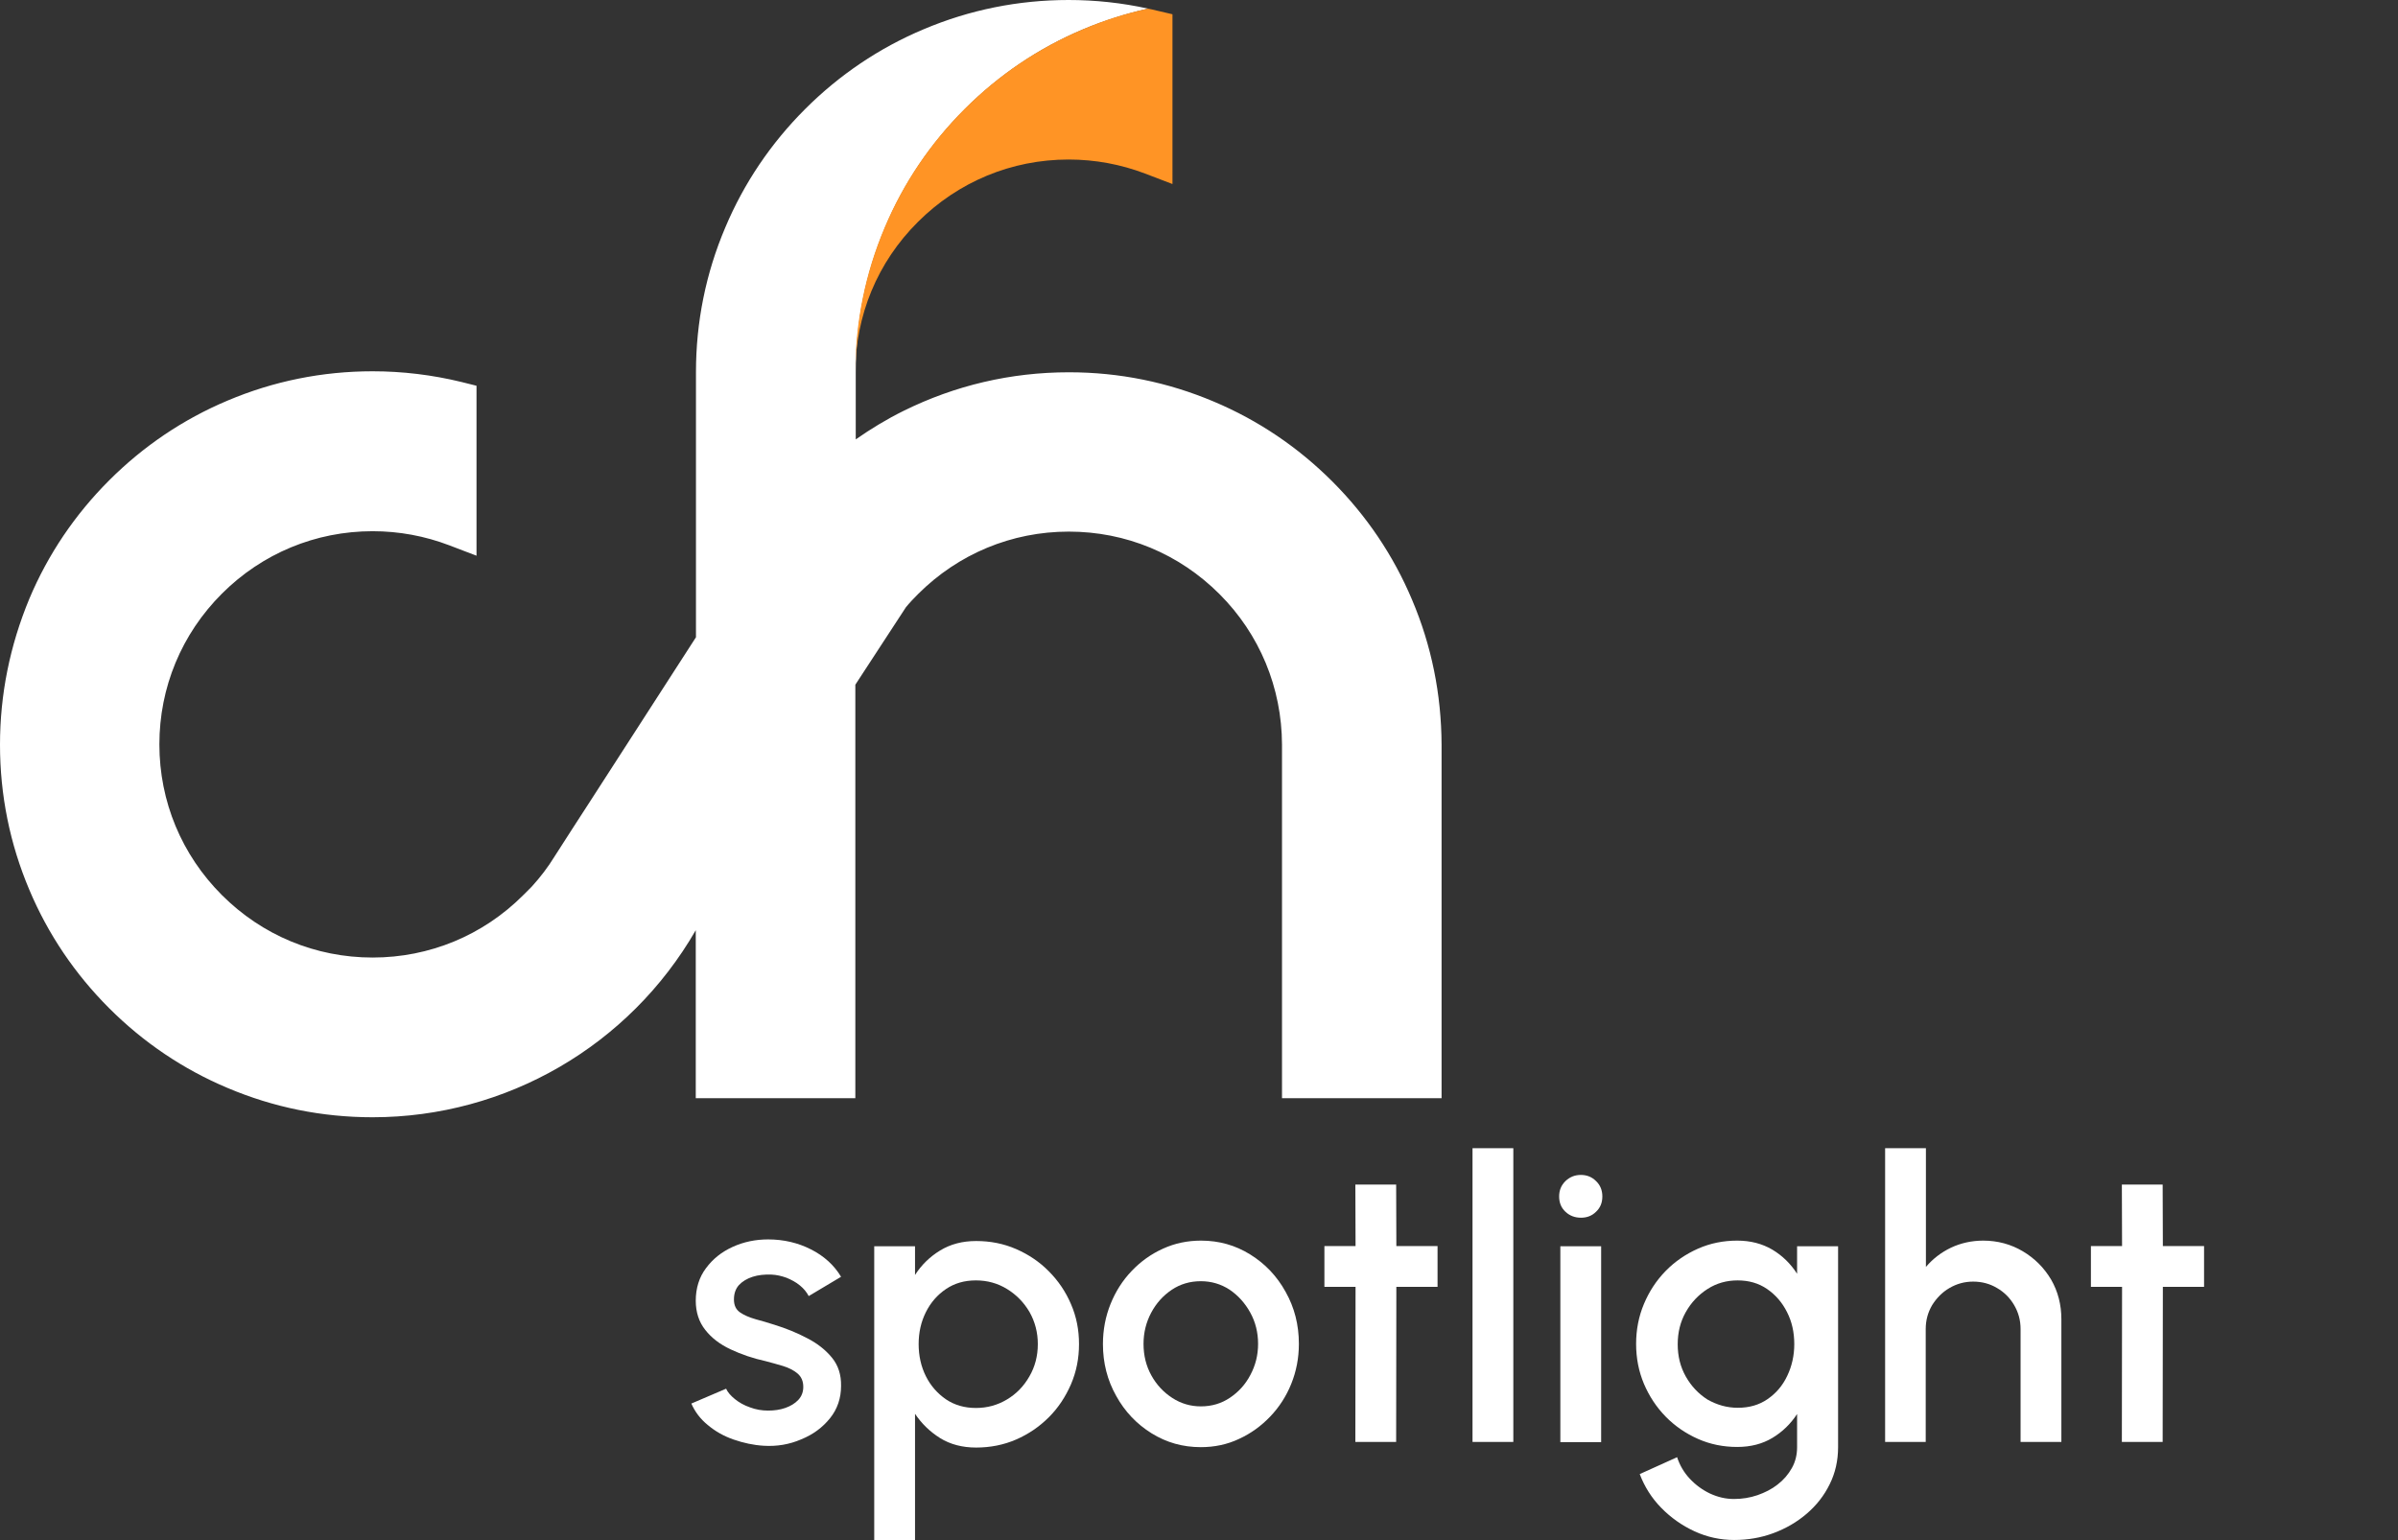
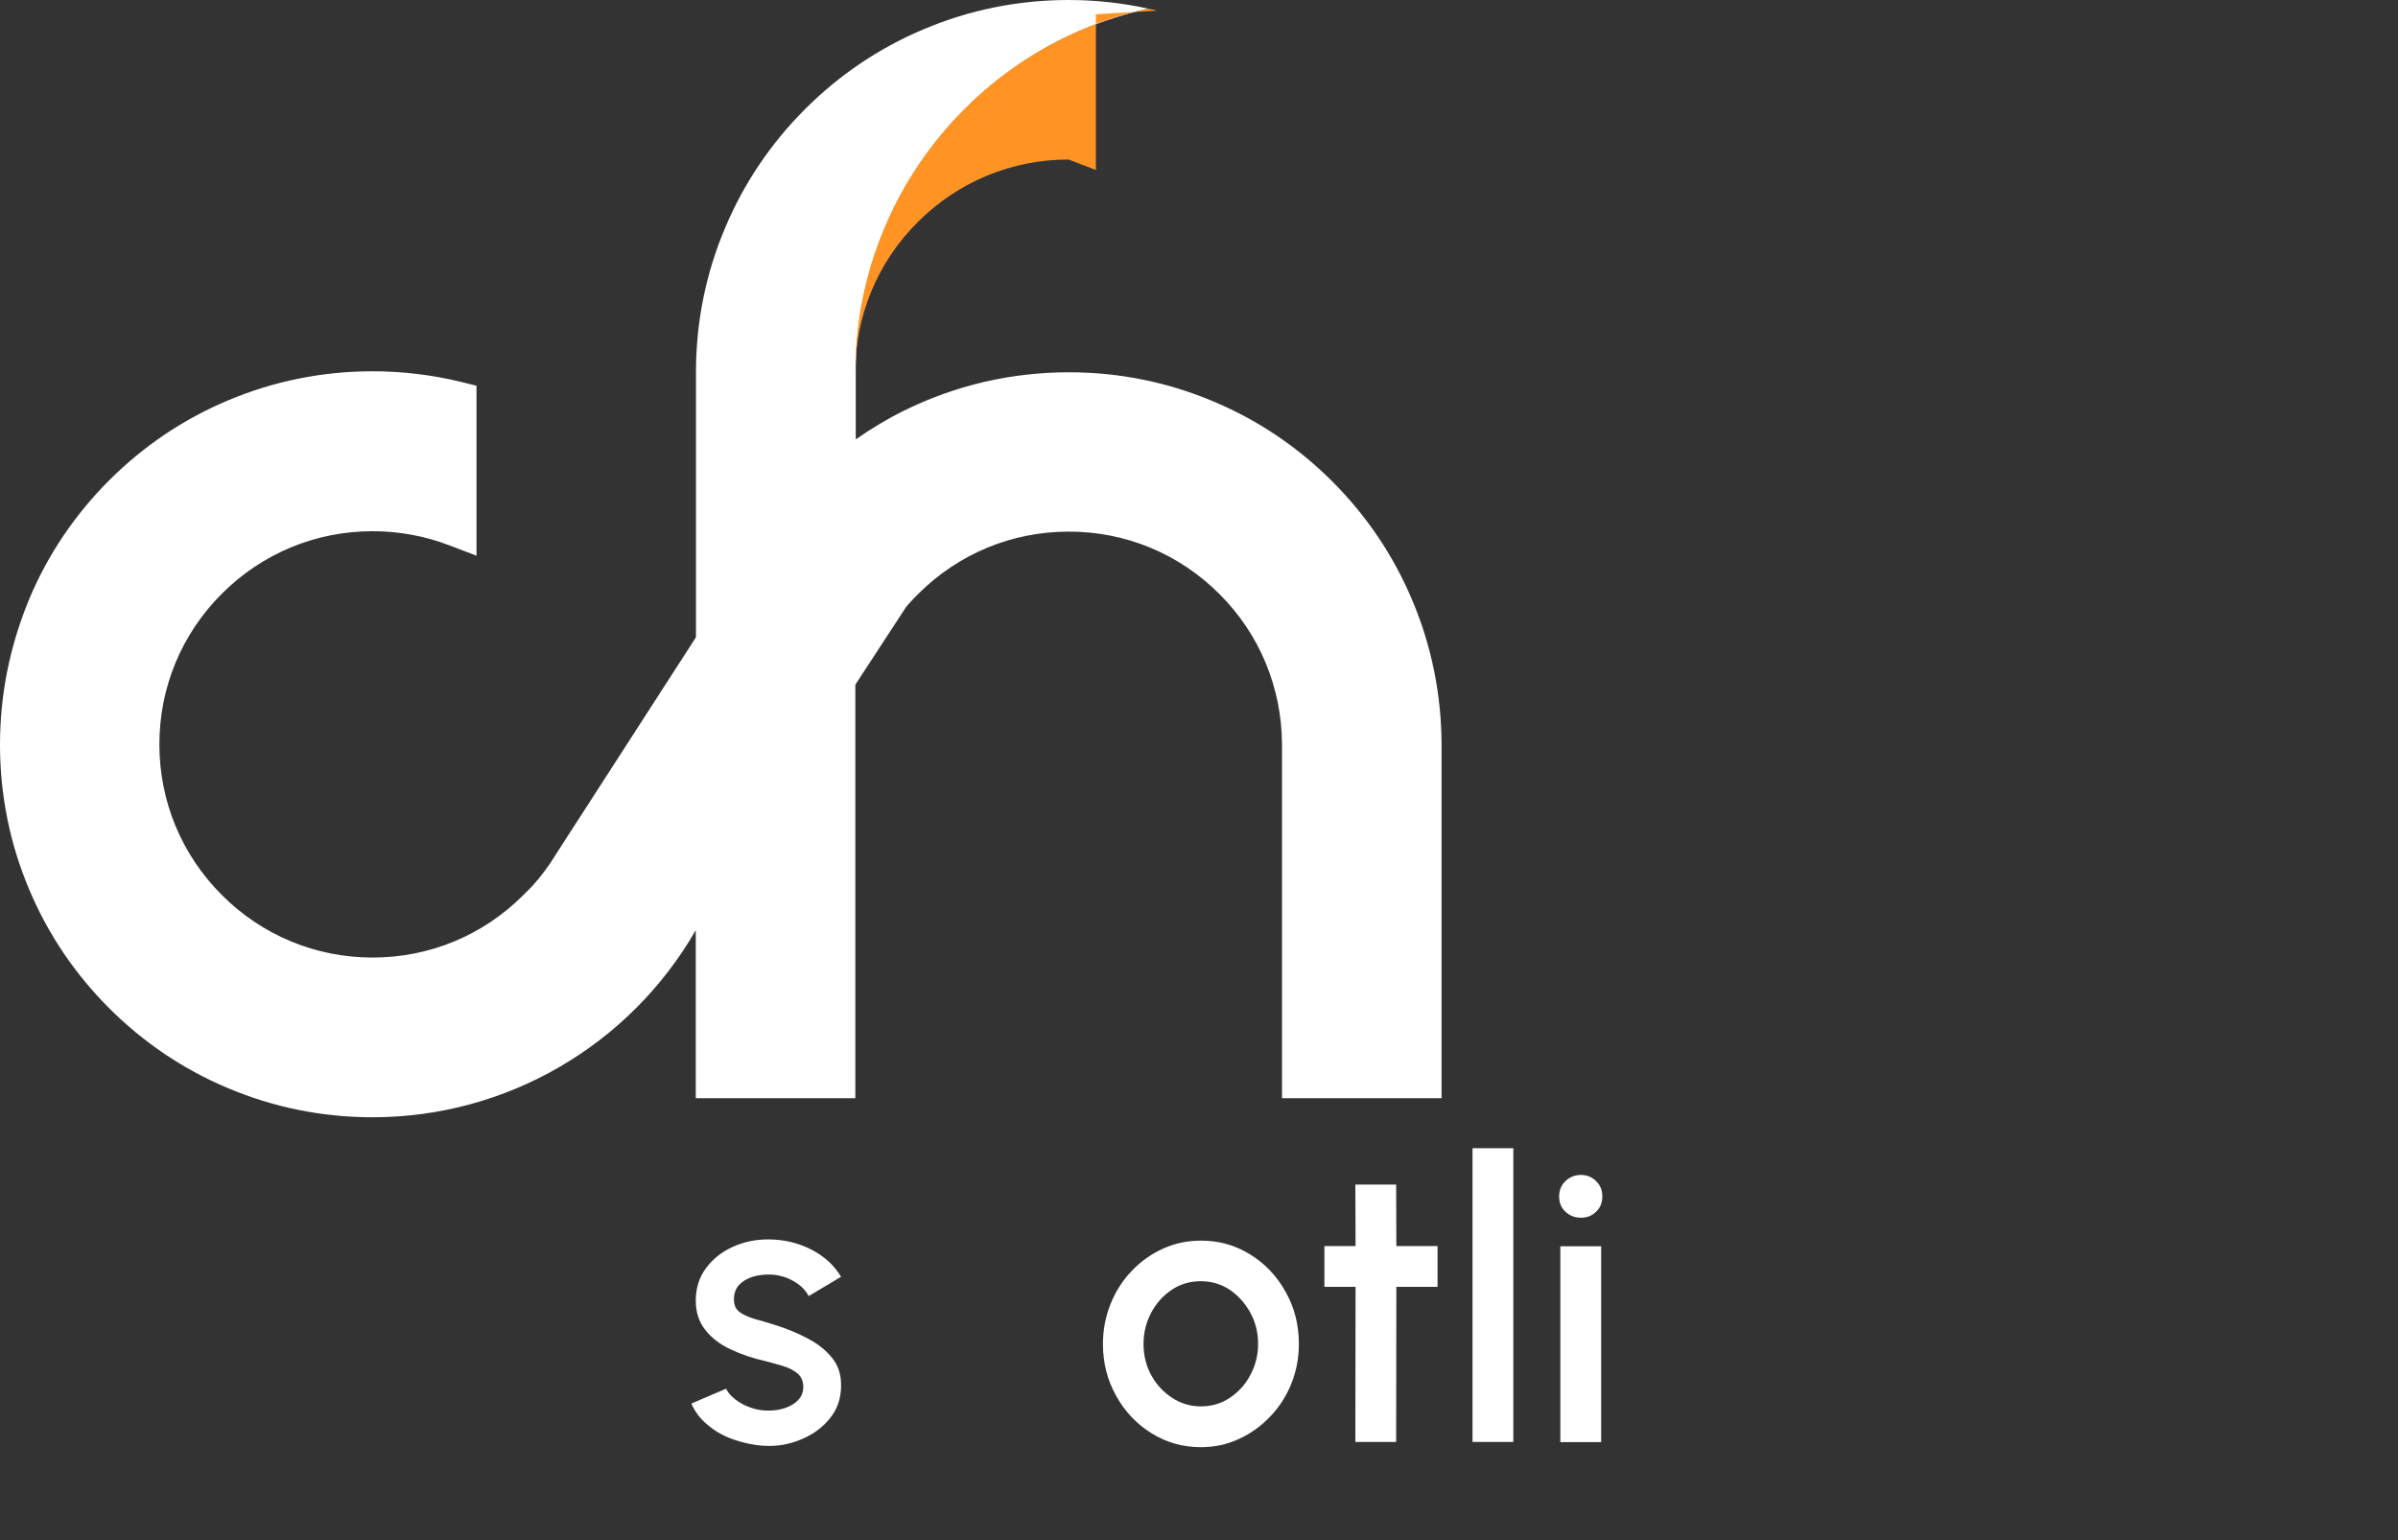
<svg xmlns="http://www.w3.org/2000/svg" id="Ebene_1" x="0px" y="0px" viewBox="0 0 1193.2 766.5" style="enable-background:new 0 0 1193.2 766.5;" xml:space="preserve">
  <rect x="0" y="0" width="1193.2" height="766.5" fill="#333333" stroke="none" />
  <style type="text/css"> .Schlagschatten{fill:none;} .Schein_x0020_nach_x0020_außen_x0020__x002D__x0020_5_x0020_Pt_x002E_{fill:none;} .Blauer_x0020_Neonrahmen{fill:none;stroke:#8AACDA;stroke-width:7;stroke-linecap:round;stroke-linejoin:round;} .Lichter_x0020_Chrom{fill:url(#SVGID_1_);stroke:#FFFFFF;stroke-width:0.363;stroke-miterlimit:1;} .Jive_GS{fill:#FFDD00;} .Alyssa_GS{fill:#A6D0E4;} .st0{fill:#FFFFFF;} .st1{fill:#FF9425;} </style>
  <linearGradient id="SVGID_1_" gradientUnits="userSpaceOnUse" x1="0" y1="0" x2="6.123234e-17" y2="-1">
    <stop offset="0" style="stop-color:#656565" />
    <stop offset="0.618" style="stop-color:#1B1B1B" />
    <stop offset="0.629" style="stop-color:#545454" />
    <stop offset="0.983" style="stop-color:#3E3E3E" />
  </linearGradient>
  <g>
    <path class="st0" d="M380,719.6c-5.1-0.3-10.1-1.4-15-3.1s-9.1-4.1-12.8-7.2c-3.7-3-6.4-6.6-8.2-10.7l17.3-7.4 c0.8,1.8,2.3,3.5,4.4,5.2c2.1,1.7,4.6,3.1,7.5,4.1c2.9,1.1,5.9,1.6,9,1.6c3.1,0,5.9-0.4,8.5-1.3c2.6-0.9,4.8-2.2,6.5-4 c1.7-1.8,2.5-4,2.5-6.5c0-2.9-1-5.1-2.9-6.7c-1.9-1.6-4.3-2.8-7.2-3.7c-2.9-0.8-5.7-1.7-8.6-2.4c-6.4-1.4-12.2-3.4-17.5-5.9 c-5.3-2.5-9.5-5.7-12.6-9.7c-3.1-3.9-4.7-8.8-4.7-14.5c0-6.2,1.7-11.7,5.1-16.2c3.4-4.6,7.8-8.1,13.3-10.6 c5.5-2.5,11.4-3.7,17.6-3.7c7.8,0,14.9,1.7,21.4,5c6.5,3.3,11.5,7.9,14.9,13.6l-16.1,9.6c-1-1.9-2.4-3.7-4.4-5.3 c-1.9-1.6-4.2-2.8-6.6-3.8c-2.5-0.9-5-1.5-7.7-1.6c-3.3-0.1-6.4,0.2-9.2,1.1c-2.8,0.9-5.1,2.3-6.8,4.1c-1.7,1.9-2.5,4.3-2.5,7.2 c0,2.9,1,5,3,6.4c2,1.4,4.6,2.5,7.7,3.4c3.1,0.8,6.3,1.8,9.5,2.8c5.8,1.8,11.2,4,16.3,6.7c5.1,2.6,9.2,5.9,12.3,9.7 c3.1,3.8,4.6,8.5,4.5,14c0,6.1-1.8,11.5-5.5,16.1c-3.7,4.6-8.4,8.1-14.3,10.5C392.7,719,386.5,720,380,719.6z" />
-     <path class="st0" d="M455.3,766.5h-20.3V620.3h20.3v14.3c3.2-5,7.4-9.1,12.5-12.2c5.1-3.1,11-4.7,17.9-4.7c7.1,0,13.7,1.3,19.9,4 c6.2,2.7,11.7,6.4,16.3,11.1c4.7,4.7,8.4,10.2,11,16.3c2.7,6.2,4,12.8,4,19.9c0,7.1-1.3,13.7-4,20c-2.7,6.2-6.3,11.7-11,16.4 c-4.7,4.7-10.1,8.4-16.3,11.1c-6.2,2.7-12.9,4-19.9,4c-6.9,0-12.9-1.6-17.9-4.7c-5.1-3.2-9.2-7.2-12.5-12.1V766.5z M485.6,637.3 c-5.7,0-10.6,1.4-14.9,4.3c-4.3,2.9-7.6,6.7-10,11.5c-2.4,4.8-3.6,10.1-3.6,15.9s1.2,11.2,3.6,16c2.4,4.8,5.8,8.6,10,11.5 c4.3,2.9,9.3,4.3,14.9,4.3c5.6,0,10.7-1.4,15.4-4.2c4.7-2.8,8.4-6.6,11.2-11.5c2.8-4.8,4.2-10.2,4.2-16.1c0-5.8-1.4-11.1-4.1-15.9 c-2.8-4.8-6.5-8.6-11.2-11.5C496.4,638.7,491.2,637.3,485.6,637.3z" />
    <path class="st0" d="M597.5,720.3c-9,0-17.1-2.3-24.5-6.9c-7.4-4.6-13.3-10.8-17.6-18.6c-4.4-7.8-6.6-16.4-6.6-25.8 c0-7.1,1.3-13.8,3.8-20c2.5-6.2,6-11.7,10.5-16.4c4.5-4.7,9.6-8.4,15.6-11.1c5.9-2.7,12.2-4,18.9-4c9,0,17.1,2.3,24.5,6.9 c7.4,4.6,13.3,10.8,17.6,18.6c4.4,7.8,6.6,16.4,6.6,25.9c0,7.1-1.3,13.7-3.8,19.9c-2.5,6.2-6,11.6-10.5,16.3 c-4.5,4.7-9.6,8.4-15.5,11.1C610.6,719,604.2,720.3,597.5,720.3z M597.5,700c5.4,0,10.2-1.4,14.5-4.3c4.3-2.9,7.7-6.6,10.2-11.4 c2.5-4.7,3.8-9.8,3.8-15.4c0-5.7-1.3-10.9-3.9-15.6c-2.6-4.7-6-8.5-10.3-11.4c-4.3-2.8-9.1-4.2-14.3-4.2c-5.3,0-10.2,1.4-14.5,4.3 c-4.3,2.9-7.7,6.7-10.2,11.4c-2.5,4.7-3.8,9.9-3.8,15.5c0,5.8,1.3,11,3.9,15.7c2.6,4.7,6.1,8.4,10.4,11.2 C587.6,698.6,592.4,700,597.5,700z" />
    <path class="st0" d="M715.3,640.5h-20.5l-0.1,77.2h-20.3l0.1-77.2H659v-20.3h15.5l-0.1-30.6h20.3l0.1,30.6h20.5V640.5z" />
    <path class="st0" d="M732.7,717.8V571.5H753v146.2H732.7z" />
    <path class="st0" d="M786.7,606.1c-3.1,0-5.7-1-7.8-3c-2.1-2-3.1-4.5-3.1-7.6c0-3,1-5.5,3.1-7.6c2.1-2,4.6-3.1,7.7-3.1 c3,0,5.5,1,7.6,3.1c2.1,2,3.1,4.6,3.1,7.6c0,3.1-1,5.6-3.1,7.6C792.2,605.1,789.7,606.1,786.7,606.1z M776.4,620.3h20.3v97.5h-20.3 V620.3z" />
-     <path class="st0" d="M894.3,620.3h20.3v100c0,6.7-1.4,12.9-4.2,18.5c-2.8,5.7-6.6,10.5-11.5,14.7c-4.8,4.1-10.3,7.3-16.5,9.6 c-6.2,2.3-12.7,3.4-19.5,3.4c-6.8,0-13.4-1.4-19.7-4.3c-6.3-2.9-11.8-6.8-16.6-11.7c-4.8-4.9-8.3-10.5-10.7-16.8l18.6-8.4 c1.3,4,3.4,7.6,6.3,10.7c2.9,3.1,6.3,5.6,10.1,7.4c3.9,1.8,7.8,2.7,11.9,2.7c4,0,7.9-0.6,11.7-1.9c3.7-1.3,7.1-3,10-5.3 c3-2.3,5.3-5,7.1-8.2c1.8-3.2,2.6-6.7,2.6-10.4v-16.5c-3.2,4.9-7.3,8.9-12.3,11.9c-5,3-10.8,4.5-17.5,4.5c-6.9,0-13.4-1.3-19.5-4 c-6.1-2.7-11.5-6.4-16.1-11.1c-4.6-4.7-8.2-10.2-10.8-16.3c-2.6-6.2-3.9-12.8-3.9-19.9c0-7.1,1.3-13.7,3.9-19.9 c2.6-6.2,6.2-11.7,10.8-16.4c4.6-4.7,10-8.4,16.1-11.1c6.1-2.7,12.6-4,19.5-4c6.6,0,12.4,1.5,17.5,4.5c5,3,9.1,7,12.3,12V620.3z M864.7,700.7c5.7,0,10.6-1.4,14.8-4.3c4.2-2.9,7.5-6.7,9.8-11.6c2.3-4.8,3.5-10.1,3.5-15.8c0-5.9-1.2-11.2-3.6-15.9 c-2.4-4.8-5.7-8.6-9.9-11.5c-4.2-2.9-9.1-4.3-14.7-4.3c-5.5,0-10.5,1.4-15,4.3c-4.5,2.9-8.1,6.7-10.8,11.5c-2.7,4.8-4,10.1-4,16 s1.3,11.2,4,16c2.7,4.8,6.3,8.6,10.8,11.5C854.4,699.3,859.3,700.7,864.7,700.7z" />
-     <path class="st0" d="M1025.7,656.6v61.1h-20.3v-56.2c0-4.4-1.1-8.3-3.2-11.9c-2.1-3.6-4.9-6.4-8.5-8.5c-3.5-2.1-7.5-3.2-11.9-3.2 c-4.3,0-8.2,1.1-11.8,3.2c-3.6,2.1-6.4,5-8.6,8.5c-2.1,3.6-3.2,7.5-3.2,11.9v56.2H938V571.5h20.3v59.1c3.4-4,7.5-7.2,12.5-9.6 c4.9-2.3,10.3-3.5,16-3.5c7.2,0,13.8,1.8,19.7,5.3c5.9,3.5,10.6,8.2,14.1,14.1C1024,642.8,1025.7,649.4,1025.7,656.6z" />
-     <path class="st0" d="M1096.7,640.5h-20.5l-0.1,77.2h-20.3l0.1-77.2h-15.5v-20.3h15.5l-0.1-30.6h20.3l0.1,30.6h20.5V640.5z" />
  </g>
  <path class="st0" d="M702.6,298.5c-9.3-22.1-22.7-41.9-39.7-58.9c-17-17-36.8-30.4-58.9-39.7c-22.9-9.7-47.1-14.6-72.1-14.6 c-28.9,0-56.6,6.5-82.3,19.2c-8.3,4.1-16.2,8.9-23.8,14.2l0-33.3c0,0,0,0,0,0c0,0,0,0,0,0c0-25,4.9-49.3,14.6-72.2 c9.3-22.1,22.7-41.9,39.7-58.9c17-17,36.8-30.4,58.9-39.7c10.5-4.4,21.3-7.8,32.3-10.3C558.2,1.4,544.9,0,531.7,0 c-25,0-49.3,4.9-72.2,14.6c-22.1,9.3-41.9,22.7-58.9,39.7c-17,17-30.4,36.8-39.7,58.9c-9.7,22.8-14.6,47.1-14.6,72.1h0l0,131.9 l-0.4,0.6c-17.1,26.6-37.9,58.7-52.3,81.1c-6.9,10.6-8.4,13-8.8,13.6c-7.3,11.3-8.5,13.2-8.8,13.7c-3.3,5.4-7.2,10.5-11.5,15.2l-4,4 l-0.2,0.2l0,0c-20,20-46.6,31-74.9,31c-28.3,0-54.9-11-75-31.1c-20-20-31.1-46.6-31.1-75c0-28.3,11-54.9,31.1-75 c20-20,46.6-31.1,75-31.1c13.2,0,26,2.4,38.1,7l13.6,5.2v-14.6v-62.1v-7.9l-7.6-1.9c-14.4-3.5-29.2-5.3-44.1-5.3 c-25,0-49.3,4.9-72.2,14.6c-22.1,9.3-41.9,22.7-58.9,39.7c-17,17-30.4,36.8-39.7,58.9C4.9,321.4,0,345.7,0,370.7 c0,25,4.9,49.3,14.6,72.2c9.3,22.1,22.7,41.9,39.7,58.9c17,17,36.8,30.4,58.9,39.7c22.9,9.7,47.1,14.6,72.2,14.6 c66.5,0,127.7-35.6,160.8-93.1l0,83.6l79.4,0l0-205.8l25.2-38.6c1.9-2.3,4-4.5,6-6.5c20-20,46.6-31.1,75-31.1s54.9,11,75,31.1 c20,20,31,46.6,31.1,74.9l0,176h79.4v-176C717.2,345.6,712.3,321.3,702.6,298.5z" />
  <g>
    <g>
      <path class="st1" d="M571.1,4.2" />
-       <path class="st1" d="M575.7,5.3c-1.5-0.4-3.1-0.7-4.6-1c-11,2.4-21.8,5.8-32.3,10.3c-22.1,9.3-41.9,22.7-58.9,39.7 c-17,17-30.4,36.8-39.7,58.9c-9.7,22.9-14.6,47.1-14.6,72.2c0,0,0,0,0,0c0-28.3,11-54.9,31.1-74.9c20-20,46.6-31.1,75-31.1 c13.2,0,26,2.4,38.1,7l13.6,5.2V77.1V15V7.1L575.7,5.3z" />
+       <path class="st1" d="M575.7,5.3c-1.5-0.4-3.1-0.7-4.6-1c-11,2.4-21.8,5.8-32.3,10.3c-22.1,9.3-41.9,22.7-58.9,39.7 c-17,17-30.4,36.8-39.7,58.9c-9.7,22.9-14.6,47.1-14.6,72.2c0,0,0,0,0,0c0-28.3,11-54.9,31.1-74.9c20-20,46.6-31.1,75-31.1 l13.6,5.2V77.1V15V7.1L575.7,5.3z" />
    </g>
  </g>
</svg>